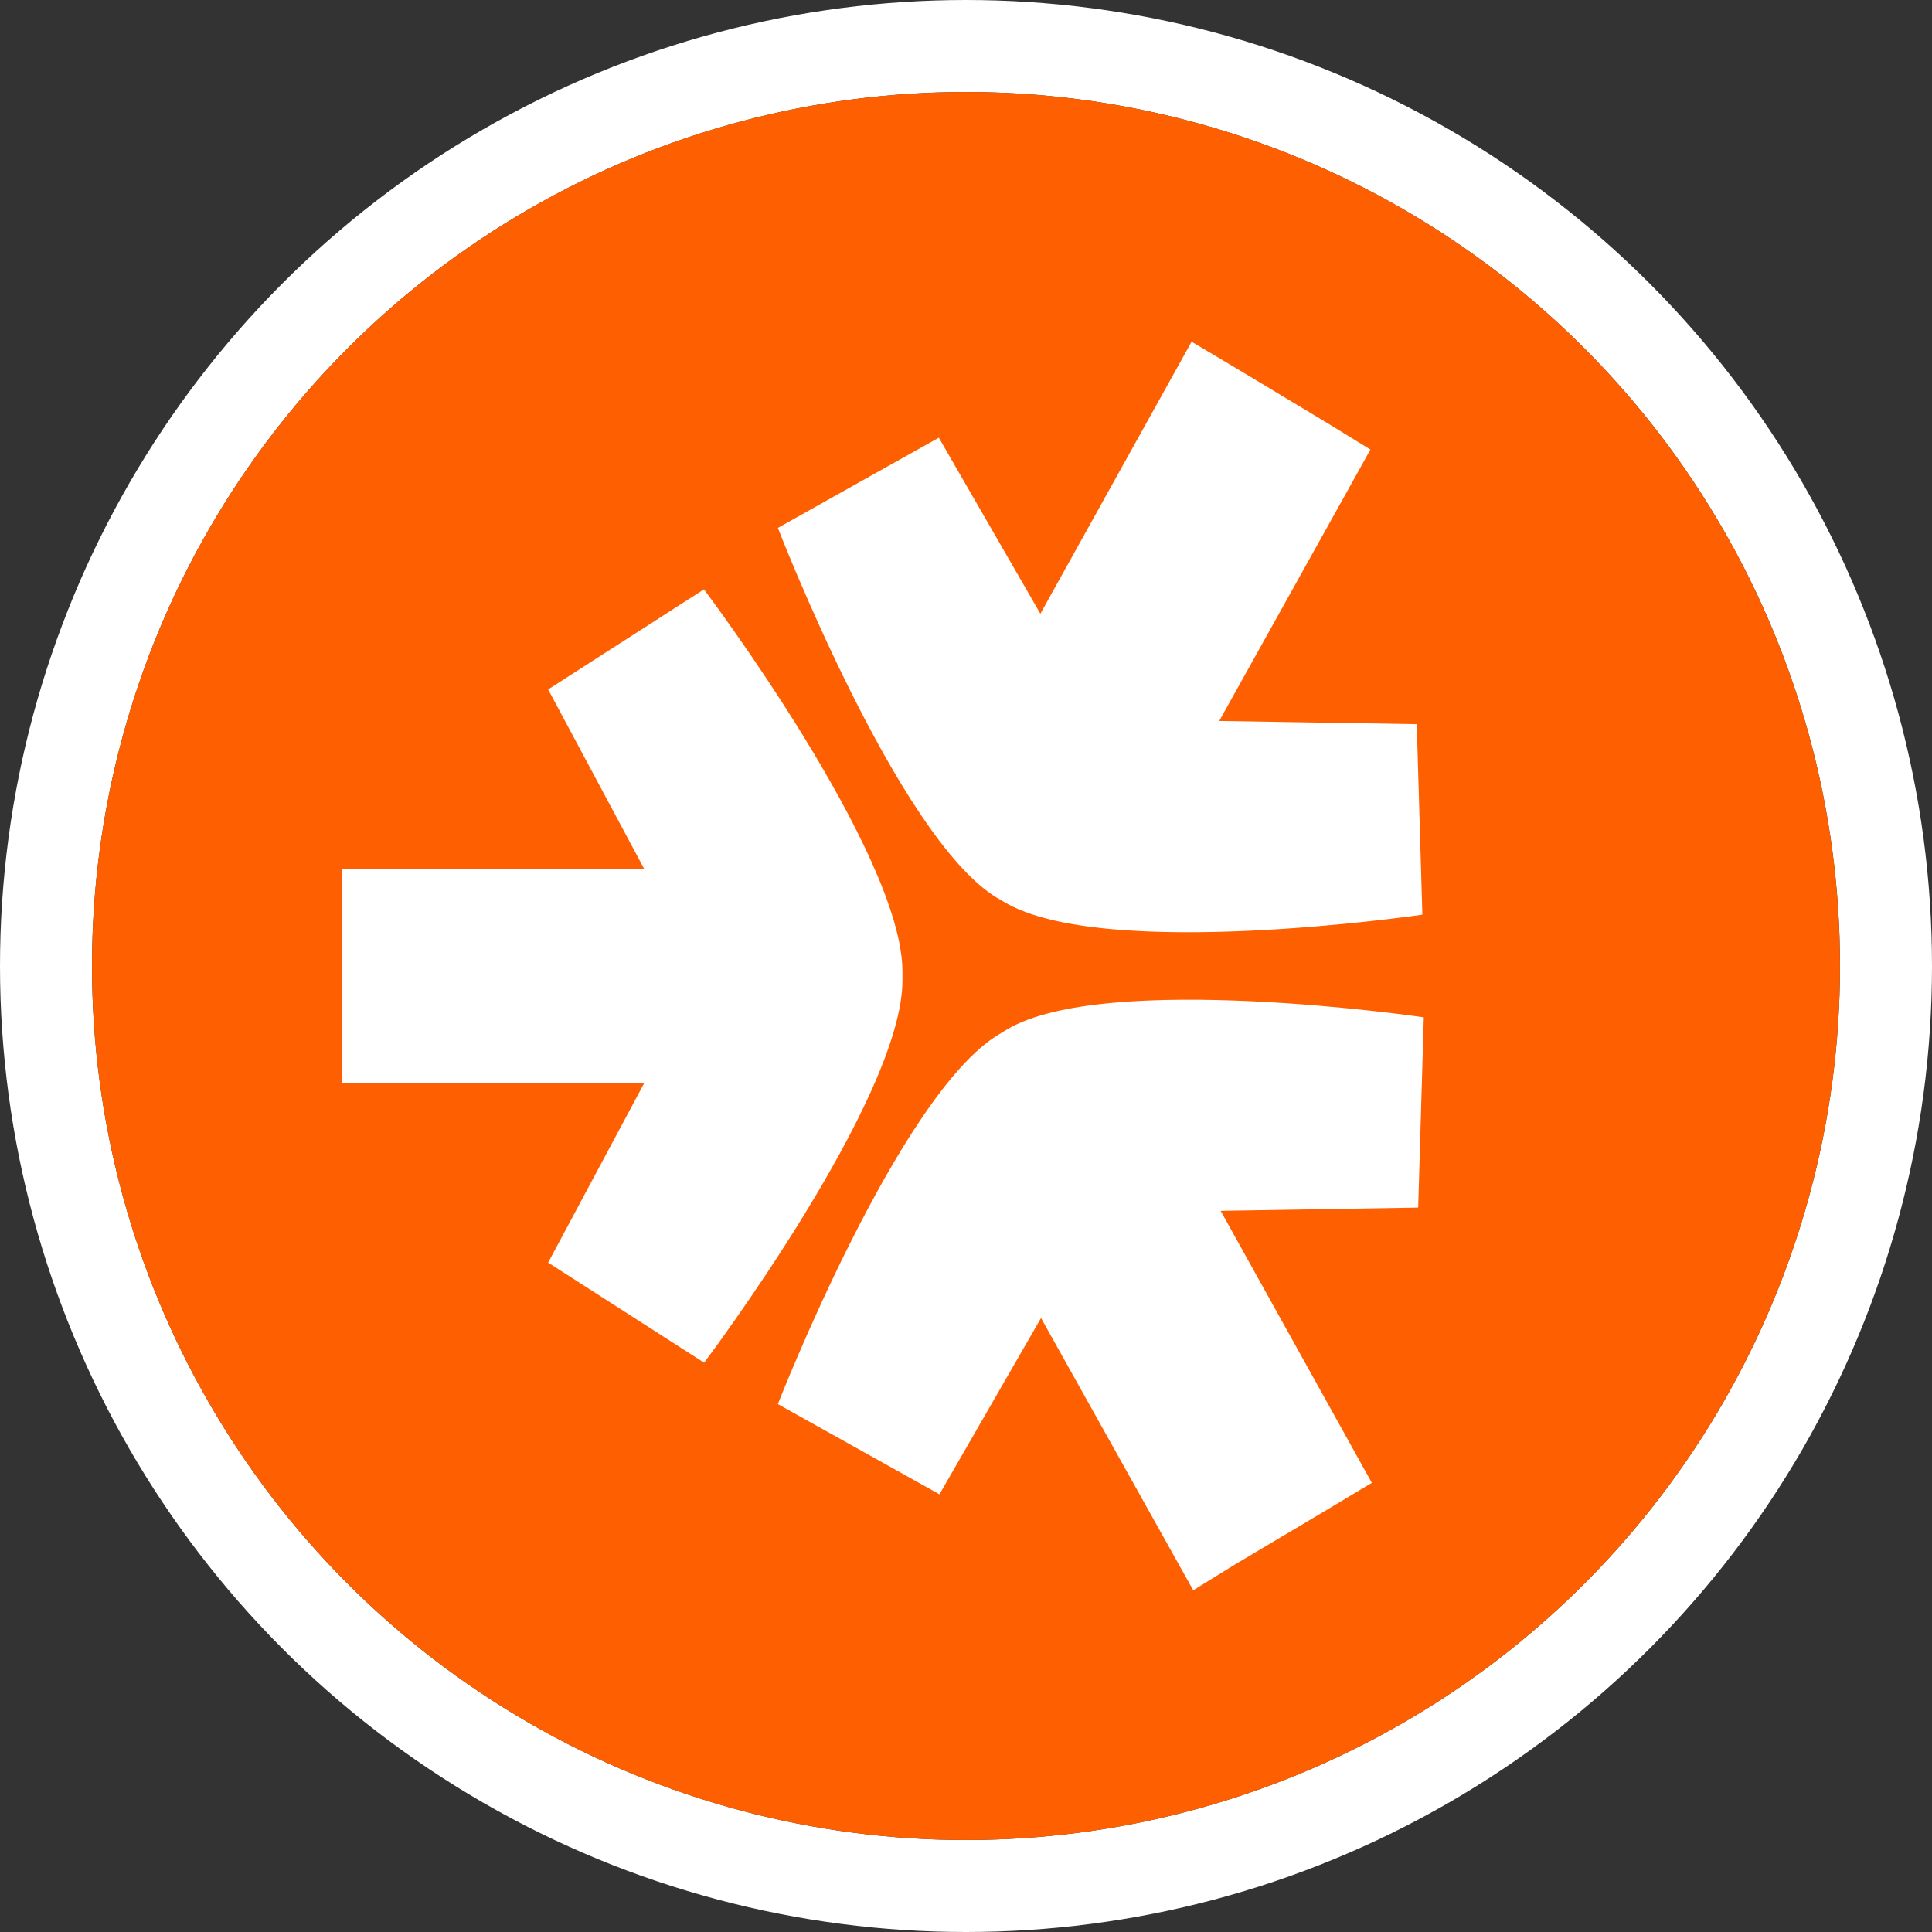
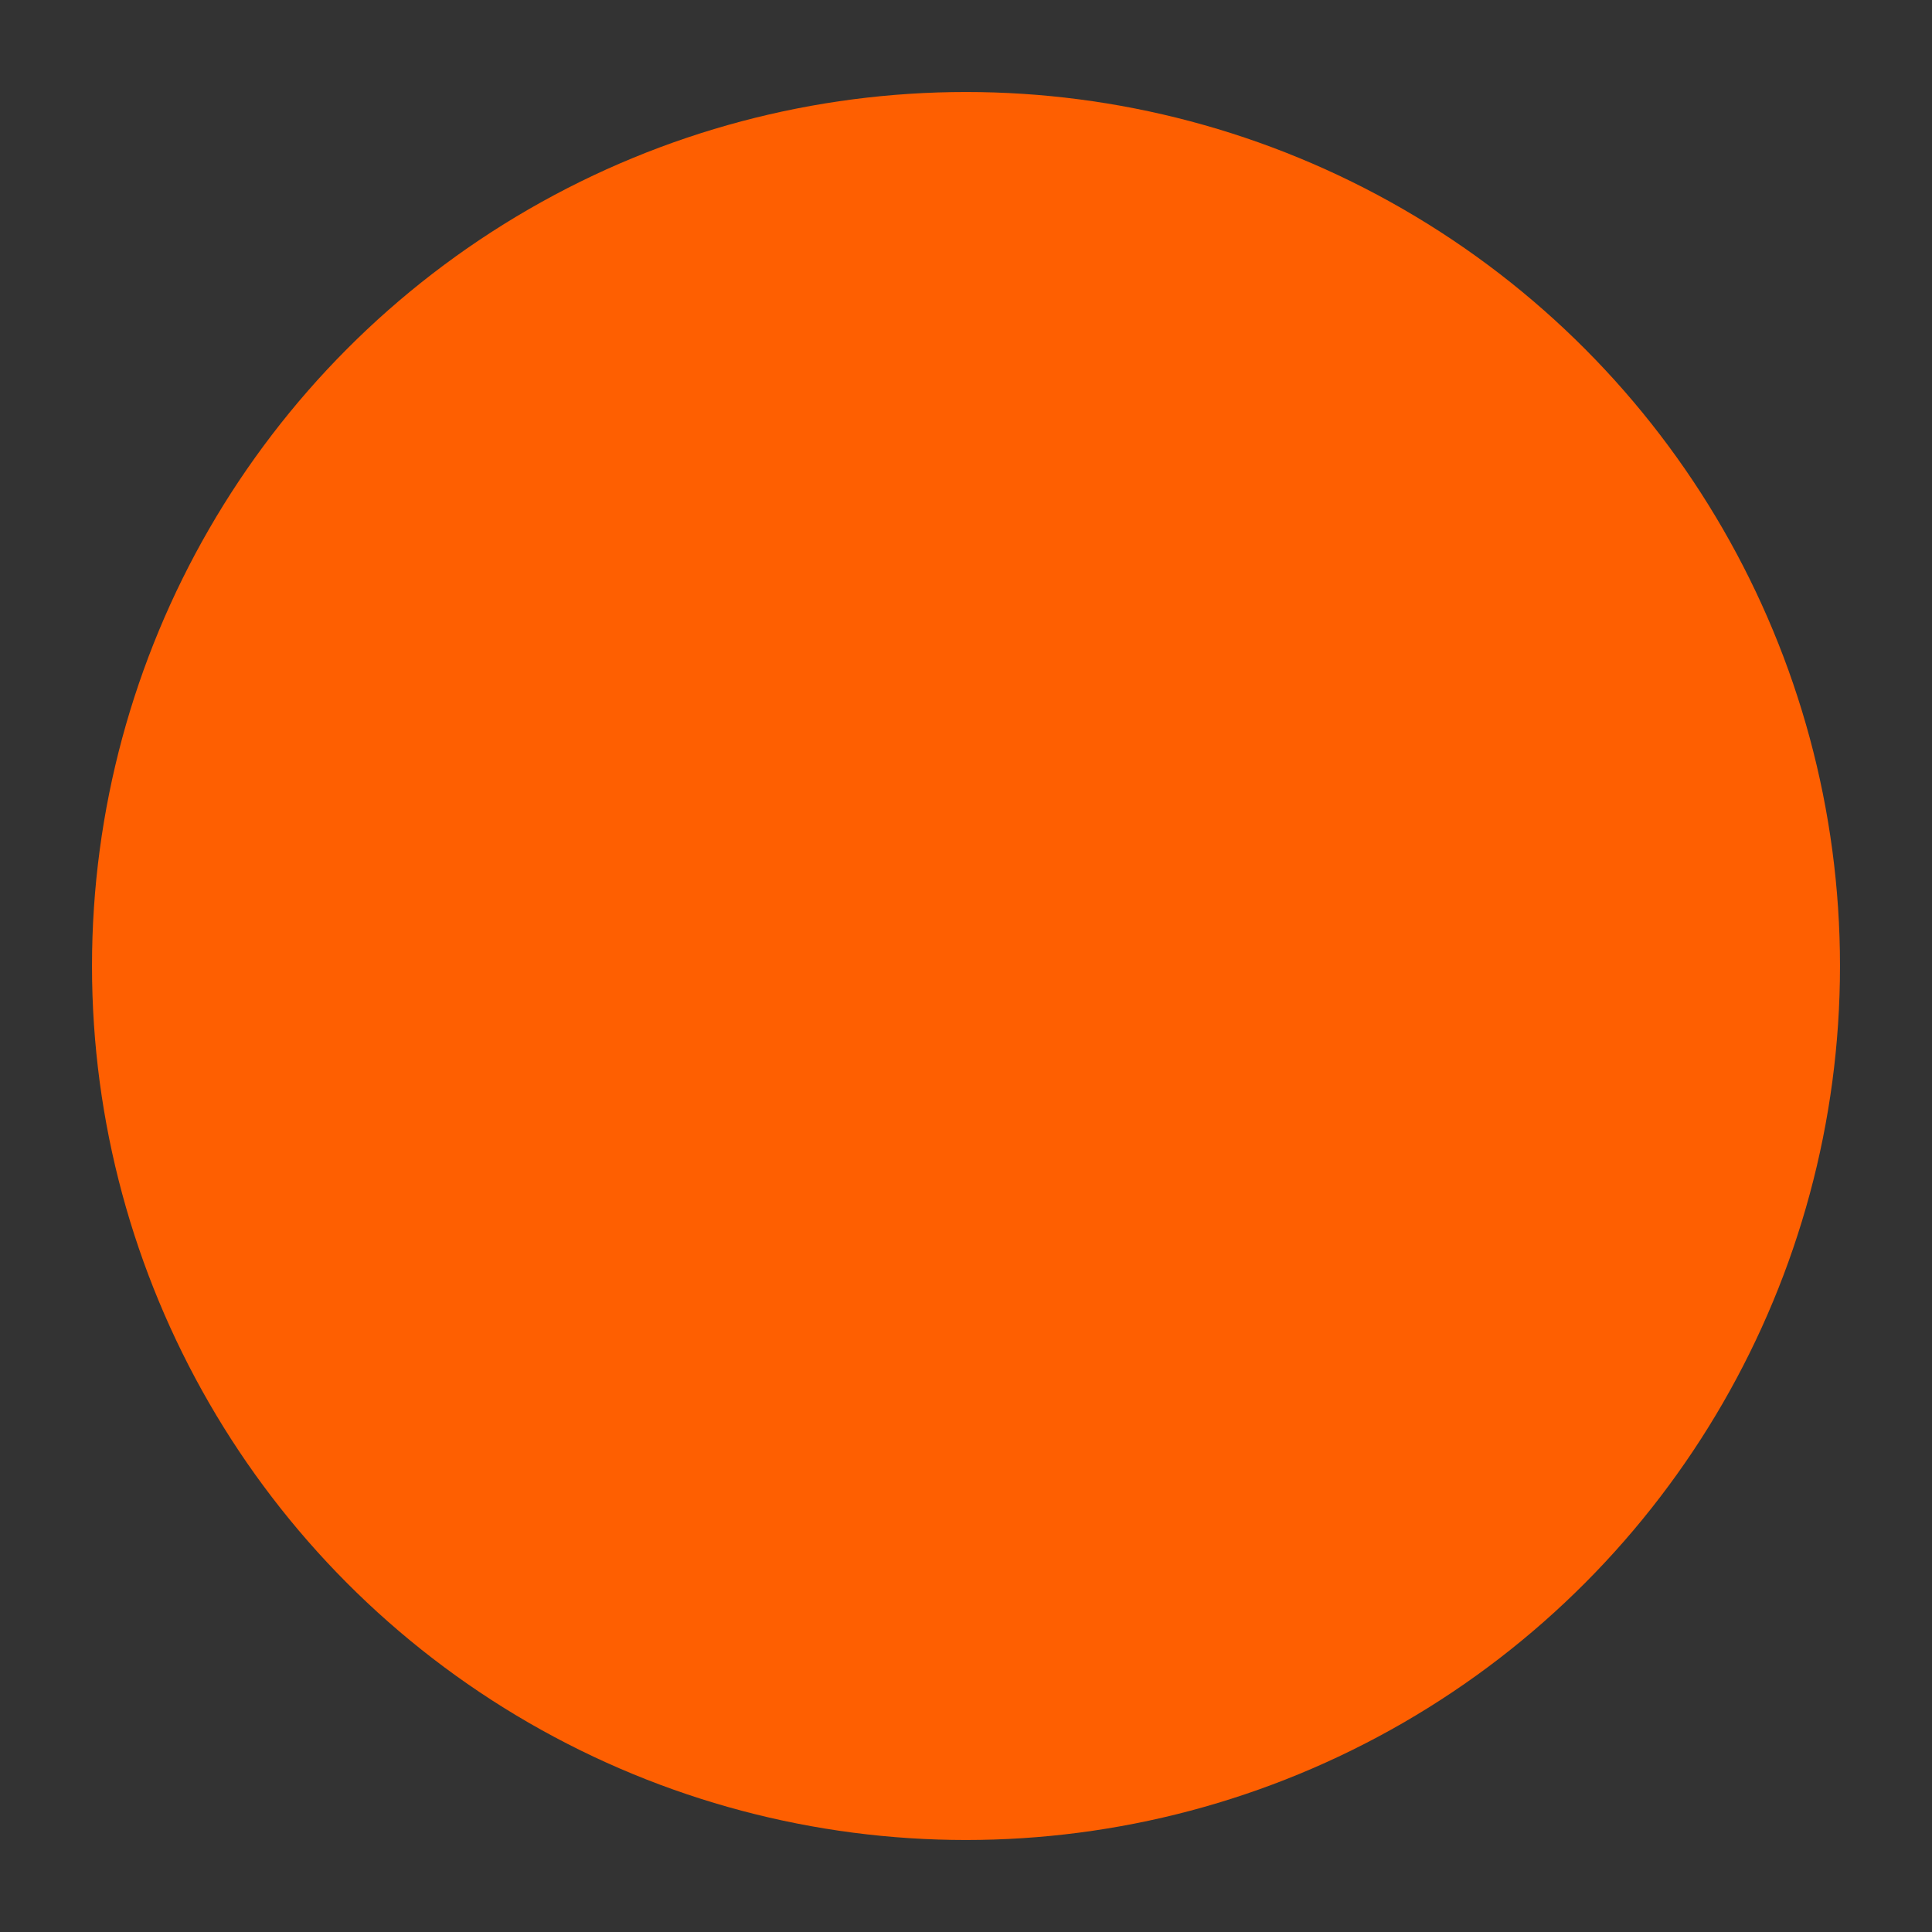
<svg xmlns="http://www.w3.org/2000/svg" width="42" height="42" viewBox="0 0 42 42" fill="none">
  <rect x="0" y="0" width="42" height="42" fill="#333333" stroke="none" />
-   <circle cx="21" cy="21" r="20" stroke="white" stroke-width="2" />
  <circle cx="21" cy="21" r="19" fill="#FE5F01" />
  <g clip-path="url(#clip0)">
-     <path d="M7.428 22.435V23.551H14.002L11.916 27.448L15.307 29.624C15.307 29.624 19.619 23.903 19.619 21.309V21.127C19.619 18.533 15.303 12.812 15.303 12.812L11.916 14.988L14.002 18.885H7.428V22.435Z" fill="white" />
-     <path d="M28.893 32.794L29.823 32.236L26.536 26.323L30.83 26.252L30.952 22.116C30.952 22.116 24.021 21.094 21.877 22.388L21.723 22.482C19.543 23.776 16.91 30.524 16.91 30.524L20.423 32.485L22.631 28.653L25.94 34.571L26.843 34.013L28.893 32.794Z" fill="white" />
-     <path d="M26.843 7.987L25.904 7.429L22.617 13.342L20.409 9.515L16.91 11.476C16.91 11.476 19.511 18.214 21.674 19.518L21.827 19.607C23.99 20.906 30.921 19.884 30.921 19.884L30.799 15.743L26.505 15.673L29.792 9.773L28.862 9.201L26.843 7.987Z" fill="white" />
-   </g>
+     </g>
  <defs>
    <clipPath id="clip0">
-       <rect x="7.428" y="7.429" width="23.524" height="27.143" fill="white" />
-     </clipPath>
+       </clipPath>
  </defs>
</svg>